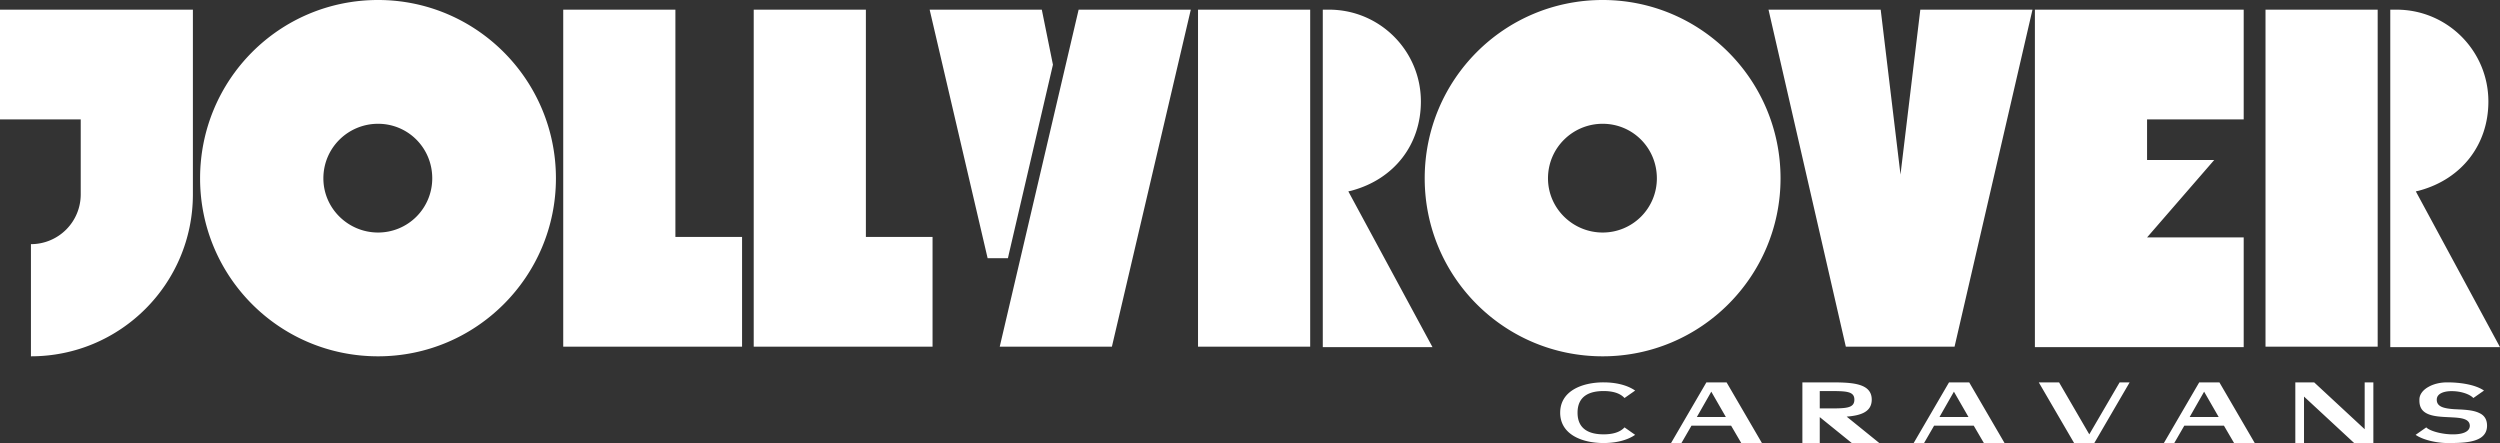
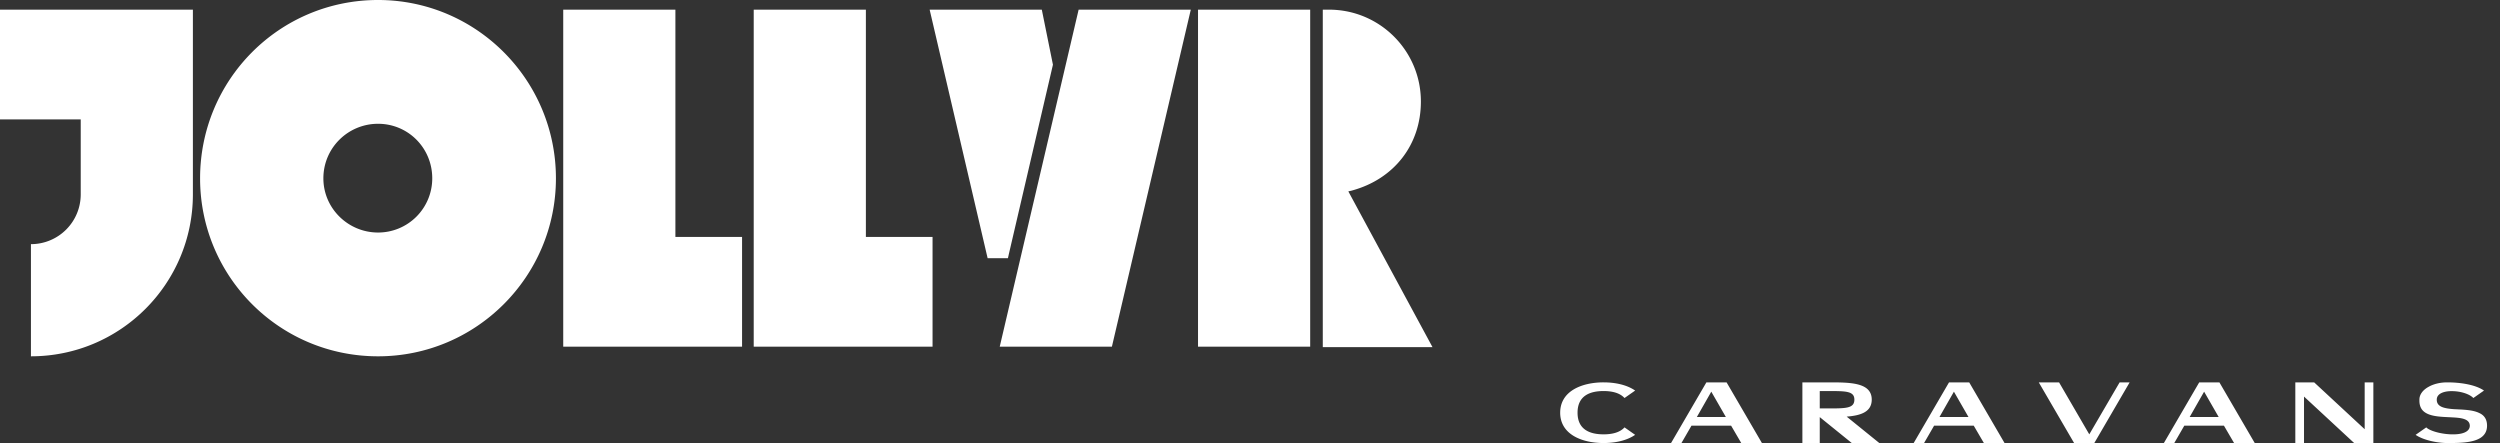
<svg xmlns="http://www.w3.org/2000/svg" viewBox="60.611 220.134 319.347 56.592" width="319.347" height="56.592">
  <rect x="60.611" y="220.134" width="319.347" height="56.592" fill="#333333" stroke="none" />
  <path d="M265.452 268.976c-2.78 0-5.545 1.11-5.545 3.875-.001 2.766 2.764 3.875 5.545 3.875 1.484 0 2.968-.312 4.03-1.047l-1.356-.953c-.626.688-1.657.89-2.672.89-1.672 0-3.328-.546-3.328-2.765s1.655-2.766 3.326-2.766c1.015 0 2.047.204 2.672.891l1.359-.953c-1.062-.734-2.546-1.047-4.031-1.047m13.132 0-4.516 7.75h1.328l1.282-2.219h5.063l1.296 2.219h2.64l-4.515-7.75Zm.625 1.188 1.859 3.234h-3.703Zm11.636-1.188v7.75h2.218v-3.312l4.094 3.312h3.516l-4.172-3.375c1.797-.14 3.203-.594 3.203-2.172 0-2.203-2.766-2.203-5.531-2.203Zm2.218 1.11h1.11c2.218 0 3.312 0 3.312 1.093 0 1.125-1.093 1.125-3.312 1.125h-1.11Zm16.513-1.11-4.516 7.75h1.328l1.282-2.219h5.063l1.296 2.219h2.64l-4.515-7.75Zm.625 1.188 1.859 3.234h-3.703Zm17.933 6.562 4.515-7.75h-1.281l-3.875 6.64-3.86-6.64h-2.592l4.514 7.75Zm13.402-7.75-4.516 7.75h1.328l1.282-2.219h5.063l1.296 2.219h2.64l-4.515-7.75Zm.625 1.188 1.859 3.234h-3.703Zm11.65-1.188v7.75h1.11v-5.937l6.406 5.937h2.453v-7.75h-1.11v5.984l-6.452-5.984Zm17.008.578c-.735.406-1.172 1-1.157 1.656-.015.516.094.907.313 1.22.703.952 2.406.937 3.828 1.015 1.234.062 2.265.187 2.297 1.062 0 .828-1.032 1.125-2.203 1.11-1.344 0-2.907-.422-3.36-.891l-1.36.953c1.064.734 2.924 1.047 4.032 1.047 1.406 0 3.219 0 4.25-.656.516-.328.844-.828.844-1.563 0-.86-.406-1.36-1.016-1.625-.875-.422-2.156-.422-3.25-.484-1.187-.094-2.172-.281-2.156-1.219 0-.812 1.015-1.125 2.11-1.078.984.031 2.077.36 2.562.875l1.36-.953c-1.064-.734-2.939-1.047-4.704-1.047-.922 0-1.766.219-2.39.578M60.611 221.368v14.016h10.312v9.578a6.355 6.355 0 0 1-6.36 6.36v14.326c11.423.001 20.688-9.263 20.688-20.686v-23.594Zm48.294-1.234c-12.61 0-22.735 10.187-22.735 22.781 0 12.547 10.126 22.734 22.736 22.734 12.53 0 22.718-10.187 22.718-22.734 0-12.594-10.188-22.781-22.72-22.781m0 29.703c-3.828 0-6.985-3.094-6.985-6.922 0-3.89 3.157-6.969 6.985-6.969s6.922 3.079 6.922 6.969a6.915 6.915 0 0 1-6.922 6.922m37.982.562v-29.03h-14.328v43.046h22.844v-14.016Zm24.332 0v-29.03H156.89v43.046h22.844v-14.016Zm18.27 2.156 5.624-24.156-1.422-7.03h-14.327l7.407 31.75h2.593Zm8.906-31.187-10.078 43.047h14.328l10.078-43.047Zm29.579 43.047v-43.047h-14.328v43.047Zm4.875-19.828c.187-.063.312-.063.5-.125 5.375-1.485 8.766-5.86 8.766-11.36 0-6.484-5.25-11.734-11.735-11.734h-.797v43.11h14.016Zm0 0" fill="#fff" />
-   <path d="M265.336 220.134c-12.61 0-22.735 10.187-22.735 22.781 0 12.547 10.126 22.734 22.736 22.734 12.53 0 22.718-10.187 22.718-22.734 0-12.594-10.188-22.781-22.72-22.781m0 29.703c-3.828 0-6.985-3.094-6.985-6.922 0-3.89 3.157-6.969 6.985-6.969s6.922 3.079 6.922 6.969a6.915 6.915 0 0 1-6.922 6.922m40.575-28.469-2.532 21.063-2.53-21.063h-14.33l9.876 43.047h13.89l9.954-43.047Zm41.308 14.016v-14.016h-26.672v43.11h26.672v-14.016h-12.344l8.578-9.89h-8.578v-5.188Zm17.115 29.031v-43.047h-14.328v43.047Zm4.875-19.828c.187-.063.312-.063.5-.125 5.375-1.485 8.766-5.86 8.766-11.36 0-6.484-5.25-11.734-11.735-11.734h-.797v43.11h14.016Zm0 0" fill="#fff" />
</svg>